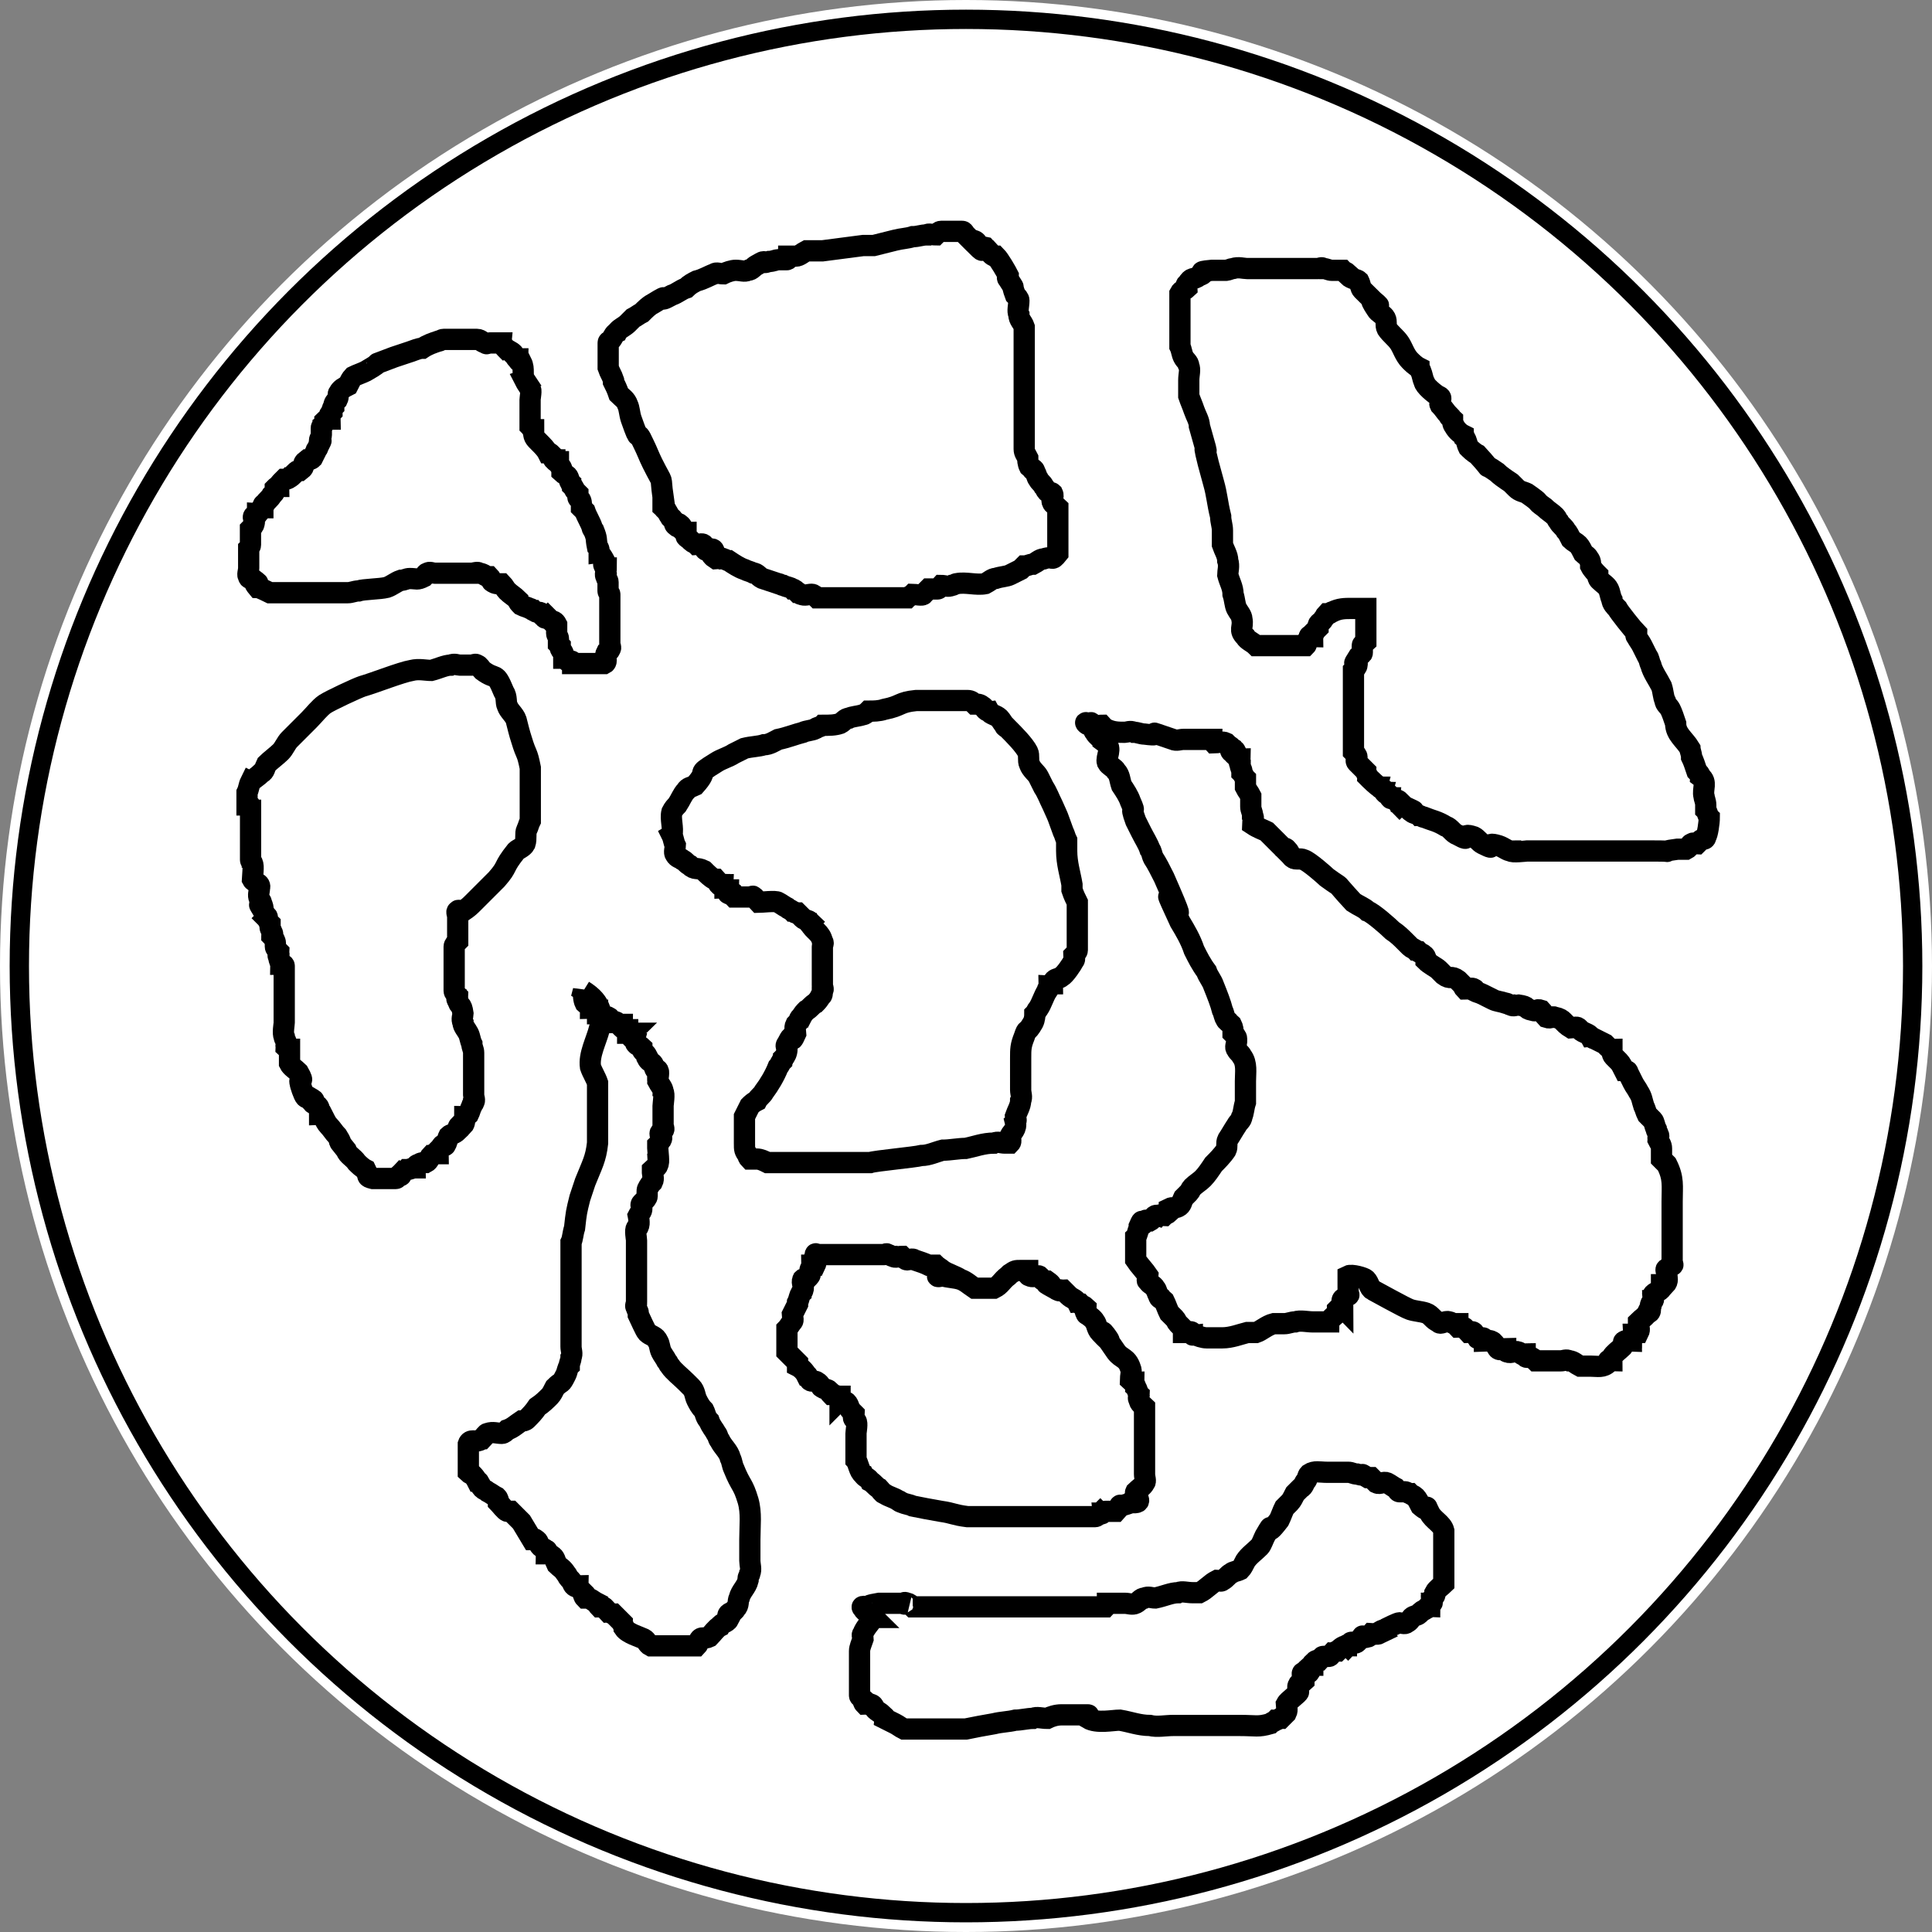
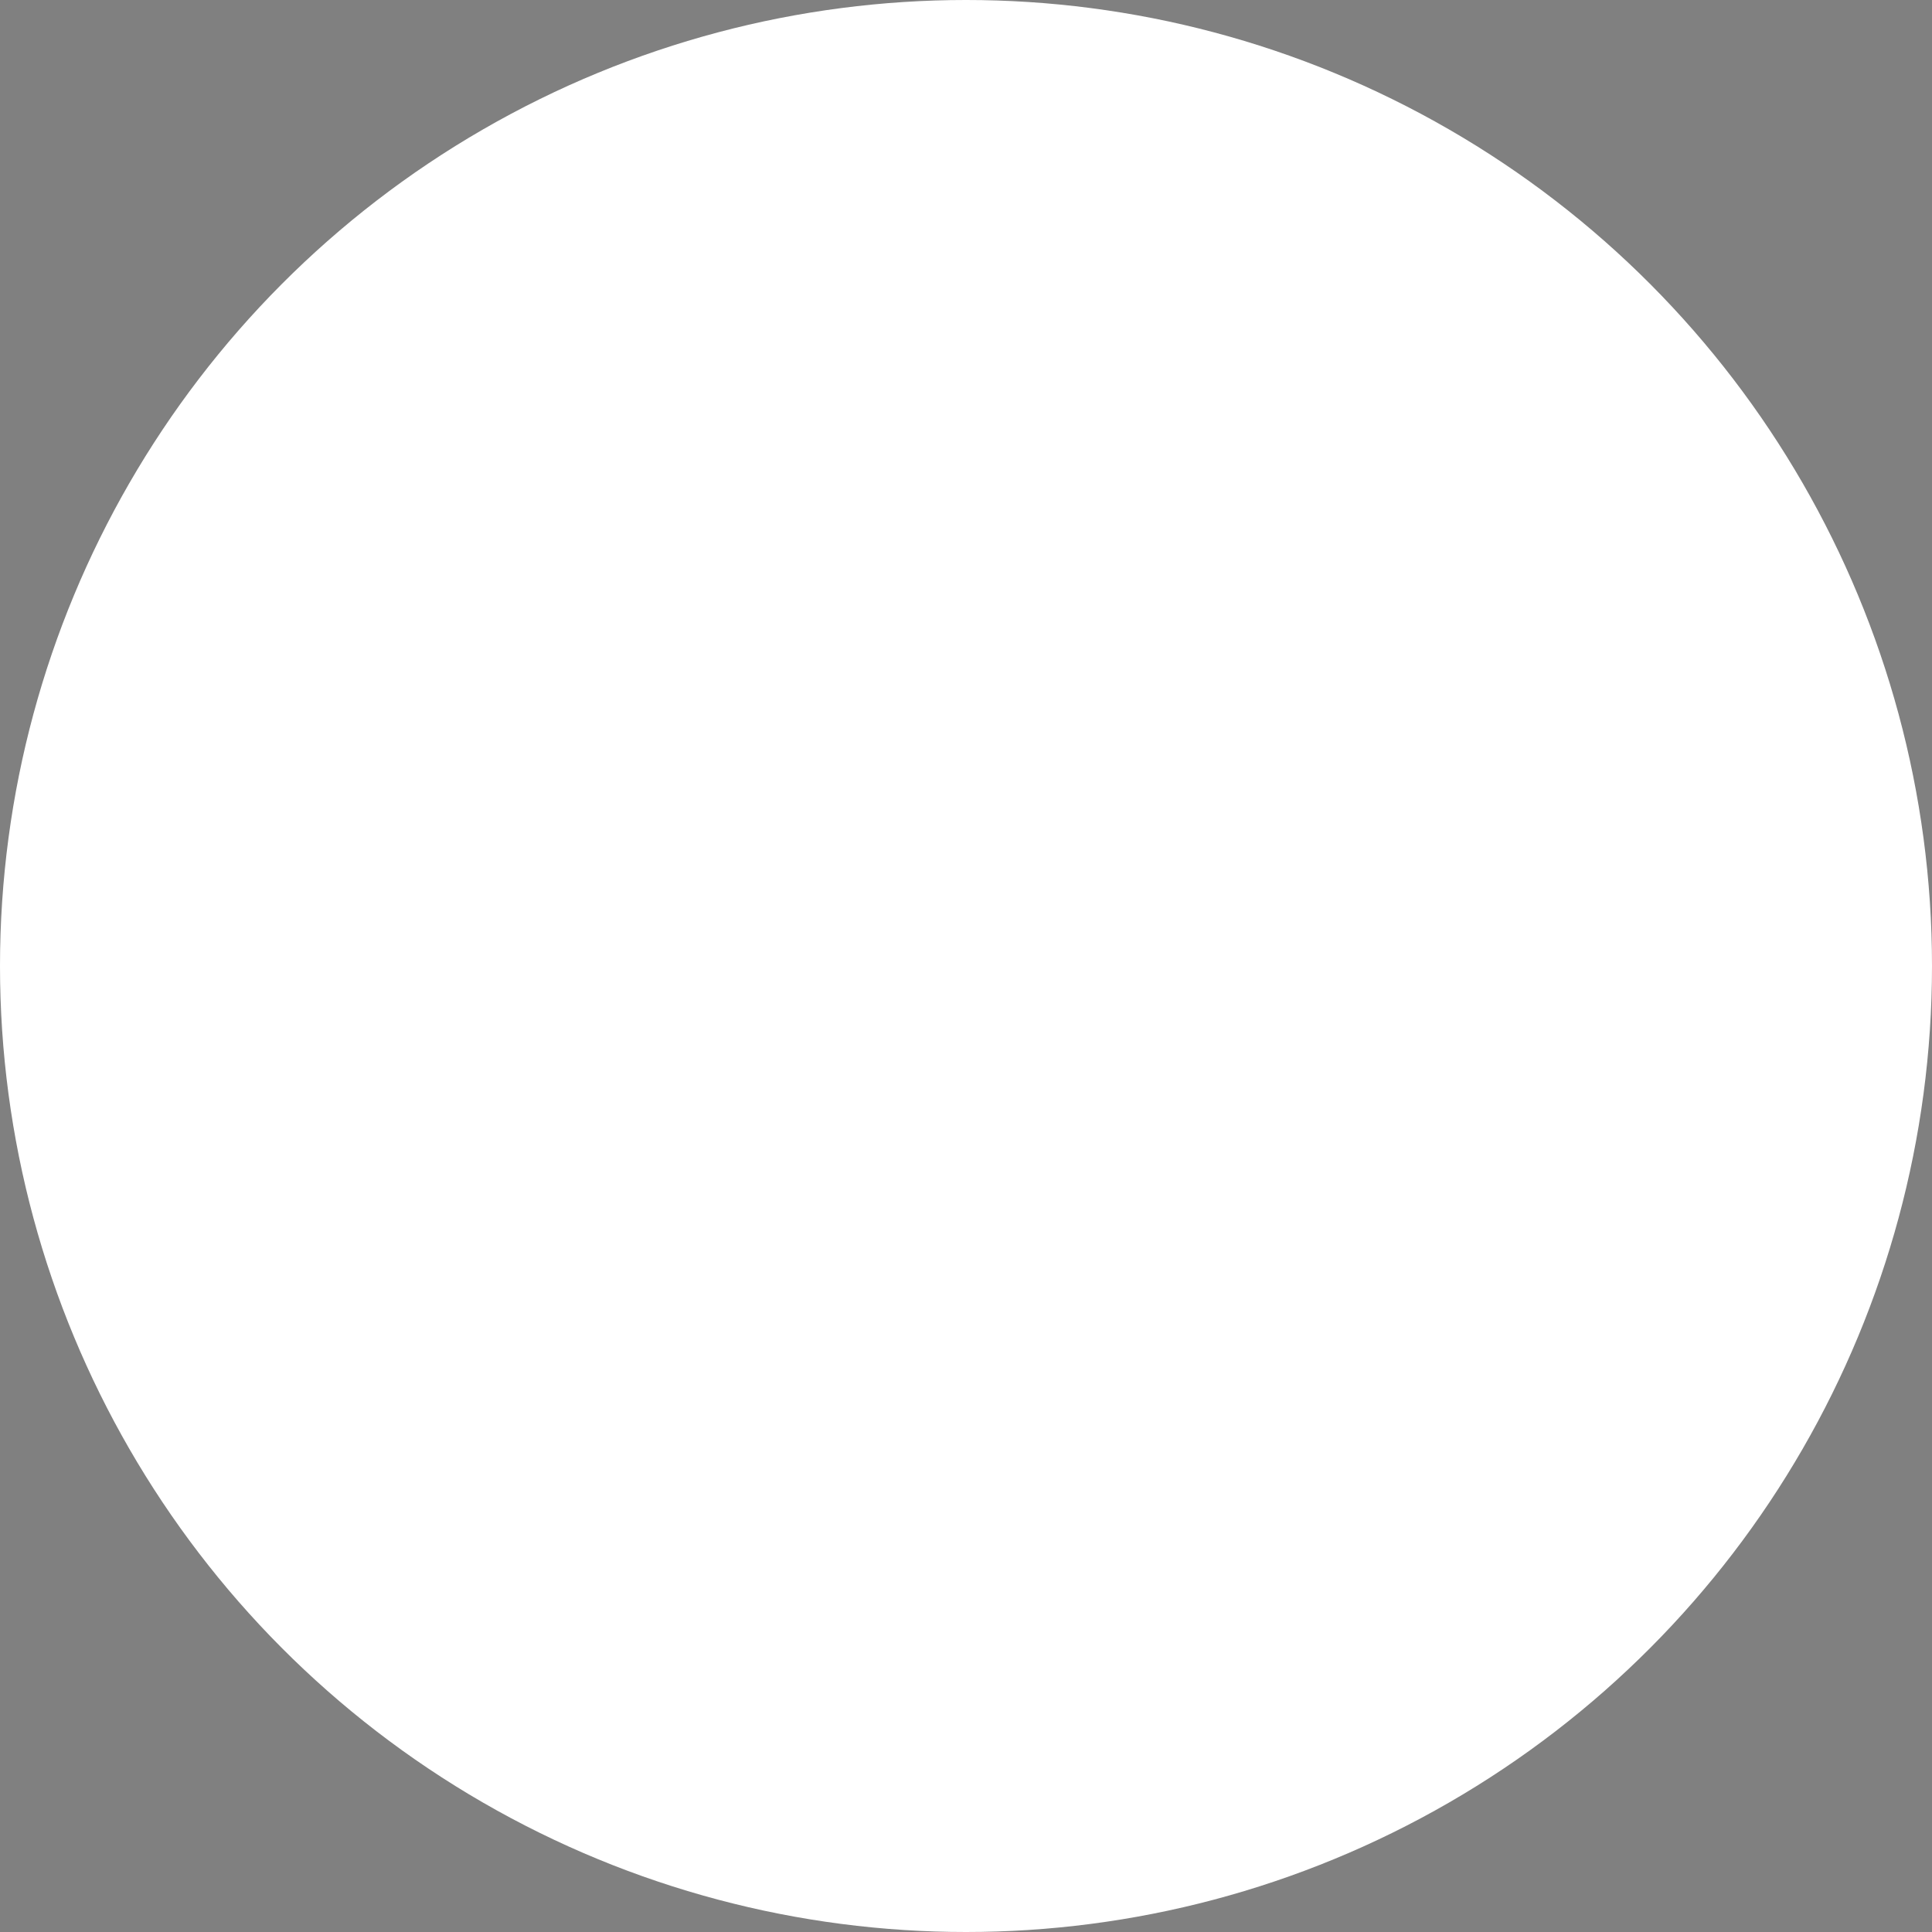
<svg xmlns="http://www.w3.org/2000/svg" xmlns:ns1="http://www.inkscape.org/namespaces/inkscape" xmlns:ns2="http://sodipodi.sourceforge.net/DTD/sodipodi-0.dtd" width="100mm" height="100mm" viewBox="0 0 100 100" version="1.1" id="svg8" ns1:version="0.92.4 (5da689c313, 2019-01-14)" ns2:docname="kanalizacija_ponikovalnica.svg">
  <rect x="0" y="0" width="100" height="100" fill="#808080" stroke="none" />
  <circle style="display:inline;fill:#ffffff;fill-rule:evenodd;stroke:none;" cx="50" cy="50" r="50" />
  <clipPath id="idClipPath">
-     <circle cx="50" cy="50" r="50" />
-   </clipPath>
+     </clipPath>
  <g clip-path="url(#idClipPath)">
    <defs id="defs2">
      <pattern y="0" x="0" height="6" width="6" patternUnits="userSpaceOnUse" id="EMFhbasepattern" />
      <pattern y="0" x="0" height="6" width="6" patternUnits="userSpaceOnUse" id="EMFhbasepattern-0" />
    </defs>
    <ns2:namedview id="base" pagecolor="#ffffff" bordercolor="#666666" borderopacity="1.0" ns1:pageopacity="0.0" ns1:pageshadow="2" ns1:zoom="0.9899495" ns1:cx="152.85315" ns1:cy="225.99099" ns1:document-units="mm" ns1:current-layer="layer1" ns1:document-rotation="0" showgrid="false" ns1:window-width="2560" ns1:window-height="1369" ns1:window-x="2552" ns1:window-y="-8" ns1:window-maximized="1" width="100mm" units="mm" ns1:pagecheckerboard="0" showguides="true" ns1:guide-bbox="true">
      <ns2:guide position="49.712,21.114" orientation="1,0" id="guide841" ns1:locked="false" />
      <ns2:guide position="38.22,49.979" orientation="0,1" id="guide843" ns1:locked="false" />
    </ns2:namedview>
    <g ns1:label="Plast 1" ns1:groupmode="layer" id="layer1">
      <path id="path825" d="m 34.319,25.721 c -0.183,-1.283 0.092,-0.458 -0.55,-1.741 -0.183,-0.367 -0.275,-0.641 -0.458,-1.008 -0.458,-1.008 -0.092,0.275 -0.641,-1.283 -0.092,-0.275 -0.092,-0.55 -0.183,-0.733 -0.092,-0.275 -0.275,-0.367 -0.458,-0.55 -0.092,-0.275 -0.183,-0.458 -0.275,-0.641 0,0 0,-0.092 0,-0.092 -0.092,-0.275 -0.183,-0.367 -0.275,-0.641 0,0 0,-0.641 0,-0.733 0,-0.092 0,-0.458 0,-0.55 0,-0.092 0.092,-0.092 0.092,-0.092 0.183,-0.183 0.183,-0.367 0.367,-0.458 0.092,-0.183 0.367,-0.275 0.55,-0.458 0.092,-0.092 0.183,-0.183 0.275,-0.275 0.183,-0.092 0.275,-0.183 0.458,-0.275 0.183,-0.183 0.367,-0.367 0.55,-0.458 1.191,-0.733 0,0.092 1.008,-0.458 0.275,-0.092 0.458,-0.275 0.733,-0.367 0.183,-0.183 0.367,-0.275 0.55,-0.367 0.367,-0.092 0.641,-0.275 0.916,-0.367 0.092,-0.092 0.275,0 0.458,0 0.183,-0.092 0.458,-0.183 0.641,-0.183 0.275,0 0.458,0.092 0.641,0 0.183,0 0.275,-0.183 0.458,-0.275 0.641,-0.367 0.092,0 0.641,-0.183 0.183,0 0.367,-0.092 0.458,-0.092 0.183,0 0.275,0 0.458,0 0.092,0 0.092,-0.183 0.092,-0.183 0.092,0 0.275,0 0.367,0 0.183,0 0.367,-0.183 0.55,-0.275 0.092,0 0.183,0 0.275,0 0.183,0 0.367,0 0.55,0 0.733,-0.092 1.374,-0.183 2.107,-0.275 0.183,0 0.367,0 0.55,0 0.367,-0.092 0.733,-0.183 1.1,-0.275 0.367,-0.092 0.641,-0.092 0.916,-0.183 0.275,0 0.458,-0.092 0.733,-0.092 0.092,-0.092 0.275,0 0.458,0 0.092,-0.092 0.183,-0.183 0.275,-0.183 0.092,0 0.55,0 0.733,0 0.092,0 0.275,0 0.367,0 0.092,0 0.092,0.092 0.183,0.183 0.092,0.092 0.183,0.183 0.275,0.275 0.092,0 0.183,0 0.275,0.092 0.092,0.092 0,0.183 0,0.183 0.55,0.55 0.092,0 0.458,0.092 0.092,0.092 0.092,0.183 0.183,0.183 0.092,0.092 0.092,0.183 0.275,0.275 0,0 0.092,0 0.092,0 0.183,0.183 0.55,0.825 0.641,1.008 0,0.092 -0.092,0.092 0,0.183 0.458,0.733 0.092,0.092 0.367,0.825 0.092,0.092 0.183,0.183 0.183,0.275 0,0.275 -0.092,0.55 0,0.733 0,0.275 0.183,0.367 0.275,0.641 0,0 0,0.092 0,0.092 v 0.275 1.191 3.207 1.099 c 0,0.183 0,0.367 0,0.458 0,0.183 0.092,0.275 0.183,0.458 0,0.092 0,0.275 0.092,0.458 0.092,0.092 0.275,0.092 0.275,0.275 0.092,0.092 0.092,0.275 0.183,0.367 0.092,0.183 0.183,0.183 0.275,0.367 0.092,0.092 0.092,0.183 0.183,0.275 0.092,0.092 0.183,0 0.275,0.092 0.092,0.183 -0.092,0.367 0,0.458 0,0.092 0.183,0.183 0.275,0.275 0,0.092 0,0.092 0,0.183 v 0.458 0.641 c 0,0.092 0,1.008 0,1.1 -0.367,0.458 -0.183,0.092 -0.733,0.275 -0.183,0 -0.367,0.183 -0.55,0.275 -0.183,0 -0.275,0.092 -0.458,0.092 -0.092,0.092 -0.092,0.092 -0.183,0.183 -0.183,0.092 -0.367,0.183 -0.55,0.275 -0.183,0.092 -0.458,0.092 -0.733,0.183 -0.183,0 -0.367,0.183 -0.55,0.275 -0.458,0.092 -1.008,-0.092 -1.466,0 -0.092,0 -0.183,0.092 -0.275,0.092 -0.183,0.092 -0.367,0 -0.55,0 -0.092,0.092 -0.092,0.183 -0.183,0.183 -0.092,0 -0.183,0 -0.275,0 -0.092,0 -0.092,0 -0.183,0 -0.092,0.092 -0.183,0.183 -0.275,0.275 0,0.092 -0.458,0 -0.55,0 -0.092,0.092 -0.183,0.092 -0.275,0.183 -0.092,0 -0.458,0 -0.641,0 H 44.674 43.208 c -0.183,0 -0.825,0 -0.916,0 -0.092,-0.092 -0.183,-0.183 -0.275,-0.183 -0.183,0 -0.367,0.092 -0.55,0 -0.092,0 -0.092,-0.092 -0.183,-0.092 -0.092,-0.092 -0.183,-0.183 -0.275,-0.183 -0.092,-0.092 -0.275,-0.092 -0.458,-0.183 -0.092,0 -0.183,-0.092 -0.275,-0.092 -0.275,-0.092 -0.55,-0.183 -0.825,-0.275 -0.183,-0.092 -0.275,-0.275 -0.458,-0.275 -0.183,-0.092 -0.275,-0.092 -0.458,-0.183 -0.275,-0.092 -0.55,-0.275 -0.825,-0.458 -0.092,0 -0.183,-0.092 -0.275,-0.092 -0.092,-0.092 -0.275,0 -0.367,0 -0.55,-0.367 0.183,0 -0.092,-0.275 0,-0.458 -0.367,-0.092 -0.458,-0.183 -0.092,-0.092 -0.092,-0.183 -0.092,-0.275 -0.092,-0.092 -0.275,0 -0.367,0 -0.092,-0.092 -0.183,-0.092 -0.275,-0.183 0,0 -0.092,-0.092 -0.092,-0.092 -0.092,-0.092 -0.183,-0.092 -0.183,-0.183 0,0 0,-0.092 0,-0.183 0,0 -0.092,0 -0.183,-0.092 0,-0.092 0,-0.183 -0.092,-0.275 -0.275,-0.275 0,0.275 -0.275,0 -0.092,-0.092 0,-0.092 0,-0.183 -0.092,-0.092 -0.275,-0.183 -0.275,-0.275 -0.092,-0.092 -0.092,-0.183 -0.183,-0.275 0,-0.092 -0.092,-0.092 -0.183,-0.183 0,-0.183 0,-0.367 0,-0.55 z" style="fill:none;stroke:#000000;stroke-width:1.1px;stroke-linecap:butt;stroke-linejoin:miter;stroke-miterlimit:4;stroke-dasharray:none;stroke-opacity:1" ns1:connector-curvature="0" />
      <path id="path827" d="m 12.971,40.473 c 0.183,-0.183 0.367,-0.275 0.55,-0.458 0.183,-0.092 0.183,-0.275 0.275,-0.458 0.183,-0.183 0.55,-0.458 0.733,-0.641 0.183,-0.183 0.275,-0.458 0.458,-0.641 0.092,-0.092 0.183,-0.183 0.275,-0.275 0.275,-0.275 0.458,-0.458 0.733,-0.733 0.275,-0.275 0.55,-0.641 0.825,-0.825 0.275,-0.183 1.649,-0.825 1.924,-0.916 0.641,-0.183 2.016,-0.733 2.566,-0.825 0.367,-0.092 0.733,0 1.008,0 0.367,-0.092 0.733,-0.275 1.008,-0.275 0.183,-0.092 0.367,0 0.458,0 h 0.641 c 0.092,0 0.183,-0.092 0.275,0 0.092,0 0.183,0.183 0.275,0.275 0.733,0.55 0.641,0 1.099,1.099 0.183,0.275 0.092,0.55 0.183,0.733 0.092,0.275 0.367,0.458 0.458,0.733 0.092,0.367 0.183,0.733 0.275,1.008 0.275,0.916 0.275,0.55 0.458,1.466 0,0.183 0,0.275 0,0.458 v 1.008 c 0,0.183 0,1.099 0,1.283 -0.092,0.183 -0.092,0.275 -0.183,0.458 -0.092,0.183 0,0.458 -0.092,0.733 -0.092,0.183 -0.367,0.275 -0.458,0.367 -0.733,0.916 -0.367,0.733 -1.008,1.466 -0.183,0.183 -0.275,0.275 -0.458,0.458 -0.275,0.275 -0.458,0.458 -0.733,0.733 -0.183,0.183 -0.275,0.275 -0.55,0.458 -0.092,0 -0.275,-0.092 -0.275,0 -0.092,0 0,0.183 0,0.275 v 0.825 c 0,0.183 0,0.275 0,0.458 -0.092,0.092 -0.183,0.183 -0.183,0.275 0,0.092 0,0.183 0,0.275 v 0.733 0.916 c 0,0.092 0,0.275 0,0.366 0,0.092 0.092,0.183 0.183,0.275 0,0.092 -0.092,0.183 0,0.183 0.092,0.458 0.183,0.092 0.275,0.733 0,0.092 -0.092,0.275 0,0.458 0,0.183 0.183,0.367 0.275,0.55 0.092,0.183 0.092,0.367 0.183,0.55 0,0.183 0.092,0.275 0.092,0.458 0,0.092 0,0.183 0,0.275 v 0.916 1.008 c 0,0.092 0.092,0.275 0,0.367 0,0.092 -0.092,0.092 -0.092,0.183 -0.092,0.183 -0.092,0.275 -0.183,0.458 0,0 -0.092,0.092 -0.183,0.092 0,0.183 0,0.367 -0.092,0.458 0,0 -0.092,0 -0.183,0 -0.092,0.092 -0.092,0.183 -0.092,0.275 -0.183,0.183 -0.367,0.183 -0.458,0.275 -0.092,0.183 -0.092,0.367 -0.183,0.458 0,0.092 -0.092,0 -0.092,0 -0.092,0 -0.092,0.092 -0.183,0.183 0,0.092 -0.092,0.183 -0.092,0.275 -0.092,0 -0.183,0 -0.183,0 -0.092,0 -0.092,0.092 -0.183,0.092 -0.092,0.092 -0.092,0.275 -0.275,0.367 -0.092,0 -0.275,0 -0.367,0.092 -0.092,0 -0.183,0.092 -0.183,0.183 -0.183,0 -0.275,0.092 -0.458,0.092 -0.092,0.092 -0.183,0.092 -0.275,0.183 0,0 0,0.092 0,0.092 0,0.092 -0.092,0 -0.092,0 -0.092,0.092 -0.092,0.183 -0.183,0.183 -0.092,0 -0.367,0 -0.458,0 -0.183,0 -0.55,0 -0.733,0 -0.367,-0.092 -0.183,-0.092 -0.367,-0.458 -0.183,-0.092 -0.367,-0.275 -0.458,-0.367 -0.183,-0.275 -0.458,-0.367 -0.55,-0.641 -0.733,-0.916 0,0 -0.458,-0.733 -0.183,-0.183 -0.275,-0.367 -0.458,-0.55 -0.092,-0.092 -0.183,-0.275 -0.275,-0.458 -0.092,0 -0.092,-0.092 -0.183,-0.092 0,-0.183 0,-0.367 -0.092,-0.458 -0.092,-0.092 -0.275,-0.092 -0.275,-0.183 -0.367,-0.275 0.458,0.092 -0.183,-0.275 0,0 -0.092,0.092 -0.183,0 -0.092,-0.092 -0.275,-0.641 -0.275,-0.733 -0.092,-0.275 0.275,0.092 -0.092,-0.55 -0.183,-0.183 -0.367,-0.275 -0.458,-0.458 0,0 0,-0.092 0,-0.092 0,-0.183 0,-0.367 0,-0.641 0,0 -0.092,0 -0.183,-0.092 0,-0.092 0.092,-0.183 0,-0.275 0,-0.092 -0.092,-0.183 -0.092,-0.275 -0.092,-0.183 0,-0.641 0,-0.733 v -2.016 -0.458 c 0,-0.183 0,-0.275 0,-0.458 0,-0.092 -0.092,-0.092 -0.183,-0.092 0,-0.092 -0.092,-0.183 -0.092,-0.367 -0.092,-0.092 0,-0.183 0,-0.275 -0.092,-0.092 -0.183,-0.183 -0.183,-0.275 0,0 0,-0.092 0,-0.183 0,-0.092 -0.092,-0.275 -0.183,-0.367 0,-0.092 0.092,-0.092 0,-0.183 0,-0.092 -0.092,-0.183 -0.092,-0.275 0,0 0,-0.092 0,-0.183 -0.092,-0.092 -0.092,-0.183 -0.183,-0.275 0,0 0.092,-0.092 0,-0.092 -0.825,-1.374 0.092,0.183 -0.275,-0.733 0,-0.092 -0.092,-0.092 -0.092,-0.183 -0.092,-0.183 0,-0.367 0,-0.55 0.092,-0.275 -0.275,-0.275 -0.367,-0.458 0,-0.092 0.092,-0.733 0,-0.825 0,-0.092 -0.092,-0.092 -0.092,-0.183 0,0 0,-0.641 0,-0.733 v -1.466 -0.275 c 0,0 -0.092,-0.092 0,-0.092 0,0 0,0.183 0,0.092 0,-0.092 0,-0.183 0,-0.275 0,-0.092 -0.092,-0.092 -0.183,-0.092 0,0 0,-0.55 0,-0.641 0.092,-0.183 0.092,-0.367 0.183,-0.55 z" style="fill:none;stroke:#000000;stroke-width:1.1px;stroke-linecap:butt;stroke-linejoin:miter;stroke-miterlimit:4;stroke-dasharray:none;stroke-opacity:1" ns1:connector-curvature="0" />
      <path id="path829" d="m 34.777,43.222 c 0.092,-0.367 -0.092,-0.825 0,-1.191 0.092,-0.183 0.183,-0.275 0.275,-0.367 0.183,-0.275 0.275,-0.55 0.458,-0.733 0.092,-0.183 0.275,-0.183 0.458,-0.275 0.825,-0.916 -0.092,-0.458 1.099,-1.191 0.275,-0.183 0.641,-0.275 0.916,-0.458 0.183,-0.092 0.367,-0.183 0.55,-0.275 0.367,-0.092 0.733,-0.092 1.008,-0.183 0.275,0 0.55,-0.183 0.733,-0.275 0.458,-0.092 0.916,-0.275 1.283,-0.367 0.183,-0.092 0.458,-0.092 0.641,-0.183 0.092,-0.092 0.275,-0.092 0.367,-0.183 0.367,0 0.641,0 0.916,-0.092 0.183,-0.092 0.275,-0.275 0.458,-0.275 0.183,-0.092 0.458,-0.092 0.733,-0.183 0.092,0 0.183,-0.092 0.275,-0.183 0.275,0 0.55,0 0.825,-0.092 0.916,-0.183 0.733,-0.367 1.649,-0.458 0.367,0 0.733,0 1.099,0 h 1.191 c 0.092,0 0.275,0 0.367,0 0.183,0 0.275,0.092 0.367,0.183 0.092,0 0.275,0 0.367,0.092 0.183,0.092 0.183,0.275 0.367,0.275 0.092,0.183 0.367,0.183 0.55,0.367 0.092,0.092 0.183,0.275 0.275,0.367 0,0.092 0.092,0.092 0.183,0.183 0.275,0.275 0.825,0.825 1.008,1.191 0.092,0.183 0,0.458 0.092,0.641 0.092,0.275 0.367,0.458 0.458,0.641 0.092,0.183 0.183,0.367 0.275,0.55 0.183,0.275 0.275,0.55 0.458,0.916 0.367,0.825 0.183,0.367 0.55,1.374 0.092,0.183 0.092,0.275 0.183,0.458 0,0.183 0,0.367 0,0.55 0,0.641 0.183,1.191 0.275,1.741 0,0.092 0,0.183 0,0.275 0.092,0.275 0.183,0.458 0.275,0.641 0,0.092 0,0.825 0,1.008 v 1.008 0.275 c 0,0.092 0,0.092 0,0.183 0,0.092 -0.092,0.183 -0.183,0.275 0,0.092 0.092,0.183 0,0.275 -0.092,0.183 -0.458,0.733 -0.641,0.825 -0.092,0.092 -0.275,0.092 -0.367,0.183 0,0 -0.092,0.092 -0.092,0.183 -0.092,0 -0.092,0.092 -0.183,0.092 0,0.092 -0.092,0.183 -0.092,0.275 -0.183,0.275 -0.275,0.641 -0.458,0.916 -0.092,0.092 -0.092,0.183 -0.183,0.275 0,0.092 0,0.275 -0.092,0.458 -0.367,0.641 -0.275,0.183 -0.458,0.733 -0.183,0.458 -0.183,0.641 -0.183,1.099 V 56.416 c 0,0.183 0.092,0.367 0,0.55 0,0.275 -0.183,0.55 -0.275,0.825 0,0.092 0.092,0.183 0,0.275 0.092,0.367 -0.183,0.55 -0.275,0.733 0,0.092 0.092,0.275 0,0.367 -0.092,0 -0.183,0 -0.275,0 -0.183,0 -0.367,-0.092 -0.55,0 -0.55,0 -1.008,0.183 -1.466,0.275 -0.367,0 -0.825,0.092 -1.191,0.092 -0.367,0.092 -0.733,0.275 -1.1,0.275 -0.367,0.092 -2.382,0.275 -2.657,0.367 -0.733,0 -1.558,0 -2.291,0 h -2.199 c -0.275,0 -0.55,0 -0.825,0 -0.183,-0.092 -0.367,-0.183 -0.55,-0.183 -0.183,0 -0.275,0 -0.367,0 0,0 -0.092,-0.092 -0.092,-0.183 -0.183,-0.275 -0.183,-0.275 -0.183,-0.641 v -0.916 c 0,-0.183 0,-0.275 0,-0.458 0.092,-0.183 0.183,-0.367 0.275,-0.55 0.092,-0.092 0.183,-0.183 0.367,-0.275 0.092,-0.183 0.275,-0.275 0.367,-0.458 0.275,-0.367 0.55,-0.825 0.733,-1.283 0.092,-0.092 0.092,-0.183 0.183,-0.275 0,-0.092 0.092,-0.092 0.092,-0.183 0.092,-0.092 0.183,-0.275 0.183,-0.458 0,-0.092 -0.092,-0.183 0,-0.275 0.458,-0.916 0.092,0.275 0.458,-0.55 0,-0.092 -0.092,-0.275 0,-0.458 0,0 0.092,-0.092 0.092,-0.092 0.092,-0.092 0.092,-0.275 0.183,-0.275 0.092,-0.183 0.183,-0.275 0.275,-0.367 0.183,-0.092 0.275,-0.275 0.458,-0.367 0.092,-0.092 0.183,-0.183 0.275,-0.367 0.092,0 0.092,-0.183 0.092,-0.275 0.092,-0.092 0,-0.183 0,-0.275 v -0.55 -1.191 -0.275 c 0,-0.092 0.092,-0.183 0,-0.275 -0.092,-0.458 -0.458,-0.55 -0.641,-0.916 -0.092,0 0,-0.092 0,-0.092 -0.092,-0.092 -0.275,-0.092 -0.367,-0.183 -0.092,-0.092 -0.183,-0.183 -0.275,-0.275 0,0 -0.092,0 -0.092,0 -0.092,0 -0.092,-0.092 -0.183,-0.092 -0.092,-0.092 -0.183,-0.092 -0.275,-0.183 -0.183,-0.092 -0.275,-0.183 -0.458,-0.275 -0.092,-0.092 -0.916,0 -1.008,0 -0.092,-0.092 -0.183,-0.275 -0.275,-0.275 0,-0.092 -0.092,0 -0.183,0 -0.092,0 -0.825,0 -0.825,0 -0.092,-0.092 0,-0.183 0,-0.183 -0.092,-0.092 -0.275,0.092 -0.275,0 -0.092,0 0,-0.092 0,-0.183 -0.092,0 -0.092,-0.092 -0.183,-0.092 0,-0.092 -0.092,-0.092 -0.092,-0.183 -0.092,0 -0.183,0.092 -0.183,0 -0.092,0 -0.092,-0.183 -0.183,-0.275 0,0 -0.092,0 -0.092,0 -0.183,-0.092 -0.367,-0.275 -0.55,-0.458 -0.367,-0.183 -0.458,0 -0.733,-0.275 -0.183,-0.092 -0.183,-0.183 -0.367,-0.275 -0.092,-0.092 -0.275,-0.092 -0.367,-0.275 -0.092,-0.092 0,-0.367 0,-0.458 -0.092,-0.183 -0.092,-0.367 -0.183,-0.55 z" style="fill:none;stroke:#000000;stroke-width:1.1px;stroke-linecap:butt;stroke-linejoin:miter;stroke-miterlimit:4;stroke-dasharray:none;stroke-opacity:1" ns1:connector-curvature="0" />
      <path id="path831" d="m 30.196,51.285 c 1.924,1.191 0.183,2.657 0.367,3.94 0.092,0.275 0.275,0.55 0.367,0.825 0,0.275 0,0.55 0,0.733 v 1.008 c 0,0.458 0,0.916 0,1.374 -0.092,0.825 -0.275,1.099 -0.641,2.016 -0.092,0.275 -0.183,0.55 -0.275,0.825 -0.183,0.733 -0.183,0.733 -0.275,1.558 -0.092,0.275 -0.092,0.55 -0.183,0.733 0,0.183 0,0.458 0,0.641 v 0.55 3.207 1.008 c 0,0.183 0.092,0.367 0,0.55 0,0.183 -0.092,0.275 -0.092,0.458 -0.092,0.092 -0.092,0.275 -0.183,0.458 -0.275,0.55 -0.183,0.275 -0.55,0.641 -0.092,0.183 -0.183,0.367 -0.275,0.458 -0.183,0.183 -0.367,0.367 -0.641,0.55 -0.183,0.275 -0.367,0.458 -0.55,0.641 -0.092,0.092 -0.183,0.092 -0.275,0.092 -0.275,0.183 -0.458,0.367 -0.733,0.458 -0.092,0.092 -0.183,0.183 -0.275,0.183 -0.275,0 -0.458,-0.092 -0.733,0 -0.092,0 -0.183,0.183 -0.275,0.275 -0.092,0 -0.092,0.092 -0.183,0.092 -0.183,0.092 -0.458,-0.092 -0.55,0.183 0,0.092 0,0.183 0,0.275 v 0.458 c 0,0.092 0,0.641 0,0.733 0,0 0.092,0.092 0.183,0.092 0.092,0.092 0.183,0.183 0.275,0.367 0,0 0.092,0 0.092,0.092 0.092,0.092 0.092,0.183 0.183,0.275 0.092,0.092 0.183,0.092 0.275,0.183 0.183,0.092 0.275,0.183 0.458,0.275 0.092,0.092 0.092,0.183 0.092,0.275 0.092,0.092 0.367,0.458 0.458,0.458 0.092,0 0.092,0 0.183,0 0,0 0.458,0.458 0.55,0.55 0,0 0.55,0.916 0.55,0.916 0.092,0 0.092,-0.092 0.183,0 0.183,0.092 0.092,0.183 0.275,0.367 0.092,0.092 0.183,0.092 0.275,0.183 0.092,0 0,0.092 0,0.183 0.092,0 0.183,0 0.275,0.092 0.183,0.092 0.183,0.275 0.275,0.458 0.183,0.183 0.275,0.183 0.458,0.458 0.092,0.092 0.092,0.183 0.183,0.275 0,0 0.092,0.092 0.092,0.092 0.092,0.092 0.092,0.275 0.183,0.275 0,0.092 0.092,0 0.183,0 0,0.092 0.092,0.183 0.092,0.183 0.092,0.092 0.092,0.092 0.183,0.183 0,0.092 0,0.183 0.092,0.275 0.092,0 0.092,0 0.183,0 0.183,0.092 0.275,0.183 0.458,0.275 0,0 0,0.092 0.092,0.183 0.092,0 0.092,-0.092 0.183,0 0.092,0 0.183,0.183 0.275,0.275 0.092,0 0.183,0.092 0.275,0.092 0.092,0.092 0.092,0.092 0.183,0.183 0.092,0.092 0.183,0.183 0.275,0.275 0,0.092 0.092,0.183 0.092,0.275 0.183,0.275 0.825,0.458 1.008,0.55 0.183,0.092 0.183,0.275 0.367,0.367 0,0 0.183,0 0.275,0 h 0.825 c 0.183,0 1.283,0 1.283,0 0.092,-0.092 0.092,-0.275 0.183,-0.367 0.092,-0.092 0.275,0 0.458,-0.092 0.183,-0.183 0.367,-0.458 0.55,-0.55 0.092,-0.183 0.367,-0.183 0.458,-0.367 0,0 -0.092,-0.183 0,-0.275 0.092,-0.092 0.275,-0.092 0.367,-0.275 0.183,-0.183 0.092,-0.367 0.183,-0.55 0.092,-0.367 0.367,-0.55 0.458,-0.916 0,0 0,-0.092 0,-0.092 0,-0.092 0.092,-0.183 0.092,-0.275 0.092,-0.183 0,-0.458 0,-0.641 v -1.1 c 0,-0.733 0.092,-1.374 -0.092,-2.016 -0.275,-0.916 -0.367,-0.733 -0.733,-1.649 -0.092,-0.183 -0.092,-0.367 -0.183,-0.55 -0.092,-0.367 -0.367,-0.55 -0.55,-0.916 -0.092,-0.092 -0.092,-0.275 -0.183,-0.367 -0.092,-0.183 -0.275,-0.367 -0.367,-0.641 -0.183,-0.183 -0.183,-0.367 -0.275,-0.55 -0.183,-0.183 -0.275,-0.367 -0.367,-0.55 -0.092,-0.183 -0.092,-0.458 -0.275,-0.641 -0.092,-0.092 -0.183,-0.183 -0.275,-0.275 -0.275,-0.275 -0.641,-0.55 -0.825,-0.825 -0.092,-0.092 -0.092,-0.183 -0.183,-0.275 -0.092,-0.183 -0.183,-0.275 -0.275,-0.458 -0.092,-0.183 -0.092,-0.458 -0.183,-0.55 -0.092,-0.275 -0.367,-0.275 -0.55,-0.458 -0.092,-0.092 -0.367,-0.733 -0.458,-0.916 0,0 0,-0.092 0,-0.092 0,-0.092 -0.092,-0.183 -0.092,-0.275 -0.092,-0.092 0,-0.183 0,-0.275 v -0.367 -1.099 -1.741 c 0,-0.092 -0.092,-0.55 0,-0.641 0,0 0.092,0 0.092,-0.092 0.092,-0.092 0,-0.55 0,-0.55 0.092,-0.183 0.183,-0.183 0.183,-0.367 0,-0.092 -0.092,-0.183 0,-0.275 0,0 0.092,-0.092 0.092,-0.092 0.092,-0.092 0.183,-0.183 0.183,-0.275 0,-0.092 0,-0.183 0,-0.183 0,-0.183 0,-0.183 0.183,-0.458 0,0 0.092,-0.092 0.092,-0.092 0.092,-0.183 0,-0.367 0,-0.458 0,-0.092 0,-0.092 0,-0.183 0.092,-0.092 0.275,-0.092 0.275,-0.275 0.092,0 0,-0.733 0,-0.825 0,-0.092 0,-0.092 0,-0.183 0.092,-0.092 0.092,-0.183 0.183,-0.275 0.092,-0.183 -0.183,-0.183 0,-0.458 0,0 0.092,0.092 0.092,0 0.092,-0.092 0,-0.183 0,-0.275 v -1.008 c 0,-0.092 0.092,-0.641 0,-0.733 0,-0.183 -0.183,-0.367 -0.275,-0.55 0,-0.092 0.092,-0.55 0,-0.55 0,-0.092 -0.092,0 -0.092,0 -0.092,-0.092 -0.092,-0.275 -0.183,-0.367 -0.092,-0.092 -0.183,-0.092 -0.275,-0.275 0,0 0,-0.092 0,-0.092 -0.092,-0.183 -0.183,-0.183 -0.275,-0.367 0,0 0,-0.092 0,-0.092 -0.092,-0.092 -0.275,-0.092 -0.275,-0.183 -0.092,0 0,-0.092 0,-0.092 -0.092,-0.183 -0.275,-0.183 -0.275,-0.275 -0.092,-0.092 0,-0.183 0,-0.183 -0.092,0 -0.183,0 -0.183,0 0,0 0,-0.092 0,-0.183 -0.092,0 -0.183,0 -0.275,-0.092 -0.092,-0.092 0,-0.092 0,-0.183 -0.092,0 -0.092,0 -0.183,0 0,0 -0.092,-0.092 -0.092,-0.092 -0.092,-0.092 -0.092,0 -0.183,0 -0.092,-0.092 -0.183,-0.275 -0.275,-0.275 -0.092,-0.092 -0.183,0 -0.275,0 -0.092,-0.092 -0.183,-0.183 -0.275,-0.183 0,-0.092 0,-0.092 0,-0.183 -0.092,0 -0.183,0.092 -0.183,0 0,0 0,-0.092 0,-0.092 0,-0.092 -0.092,0 -0.183,0 0,-0.092 0.092,-0.092 0,-0.183 0.092,-0.275 -0.183,0 -0.275,-0.092 -0.092,-0.183 -0.092,-0.458 -0.092,-0.641 z" style="fill:none;stroke:#000000;stroke-width:1.1px;stroke-linecap:butt;stroke-linejoin:miter;stroke-miterlimit:4;stroke-dasharray:none;stroke-opacity:1" ns1:connector-curvature="0" />
      <path id="path833" d="m 65.014,33.418 c -0.183,-0.183 -0.458,-0.275 -0.55,-0.458 -0.367,-0.367 -0.092,-0.458 -0.183,-0.916 0,-0.183 -0.183,-0.367 -0.275,-0.55 -0.092,-0.183 -0.092,-0.458 -0.183,-0.733 0,-0.367 -0.183,-0.641 -0.275,-1.008 0,-0.183 0.092,-0.458 0,-0.733 0,-0.275 -0.183,-0.55 -0.275,-0.825 0,-0.275 0,-0.458 0,-0.733 0,-0.275 -0.092,-0.458 -0.092,-0.733 -0.183,-0.733 -0.183,-1.099 -0.367,-1.741 -0.092,-0.367 -0.183,-0.641 -0.275,-1.008 -0.458,-1.833 0.275,0.641 -0.458,-1.924 0,-0.275 -0.183,-0.55 -0.275,-0.825 -0.092,-0.275 -0.183,-0.458 -0.275,-0.733 0,-0.275 0,-0.55 0,-0.825 0,-0.275 0.092,-0.55 0,-0.733 0,-0.183 -0.183,-0.275 -0.275,-0.458 -0.092,-0.183 -0.092,-0.367 -0.183,-0.55 0,-0.092 0,-0.183 0,-0.275 v -0.458 -1.191 c 0,-0.092 0,-0.825 0,-0.825 0.092,-0.183 0.275,-0.183 0.367,-0.275 0,-0.092 -0.092,-0.183 0,-0.183 0.275,-0.458 0.275,-0.183 0.641,-0.458 0.55,-0.183 -0.367,-0.183 0.641,-0.275 0.183,0 0.458,0 0.733,0 0.092,0 0.275,-0.092 0.367,-0.092 0.275,-0.092 0.55,0 0.733,0 h 0.733 1.924 1.008 c 0.092,0 0.183,-0.092 0.275,0 0.183,0 0.275,0.092 0.458,0.092 0.092,0 0.275,0 0.367,0 0.092,0 0.092,0 0.183,0 0.092,0.092 0.183,0.092 0.275,0.183 0,0 0,0.092 0,0.092 0.183,0.183 0.458,0.183 0.55,0.275 0.092,0.183 0.092,0.367 0.183,0.458 1.924,1.924 -0.183,-0.367 0.733,1.008 0.092,0.183 0.367,0.275 0.458,0.458 0.092,0.183 0,0.367 0.092,0.55 0.183,0.275 0.458,0.458 0.641,0.733 0.183,0.275 0.275,0.641 0.55,0.916 0.092,0.092 0.275,0.275 0.458,0.367 0,0.092 0.092,0.092 0.092,0.183 0.092,0.183 0.092,0.367 0.183,0.55 0,0.183 0.55,0.641 0.733,0.733 0.275,0.092 0,0.275 0.092,0.458 0.183,0.183 0.275,0.367 0.458,0.55 0,0.092 0.092,0.092 0.183,0.183 0,0.092 0,0.275 0.092,0.367 0.092,0.183 0.275,0.367 0.458,0.458 0,0.092 0.092,0.092 0.092,0.183 0.092,0.092 0.092,0.275 0.183,0.458 0.092,0.092 0.275,0.275 0.458,0.367 1.008,1.099 0.092,0.275 1.008,0.916 0.183,0.183 0.458,0.367 0.733,0.55 0.092,0.092 0.183,0.183 0.275,0.275 0.183,0.183 0.367,0.183 0.55,0.275 0.916,0.641 0.275,0.275 0.916,0.733 0.183,0.183 0.367,0.275 0.55,0.458 0.092,0.092 0.092,0.183 0.183,0.275 0.092,0.183 0.275,0.275 0.367,0.458 0.092,0.092 0.183,0.275 0.275,0.458 0.092,0.092 0.275,0.183 0.367,0.275 0.092,0.092 0.183,0.275 0.275,0.458 0.092,0.092 0.183,0.092 0.275,0.275 0.092,0.092 0.092,0.275 0.092,0.367 0.092,0.183 0.275,0.367 0.367,0.458 0,0.092 0,0.183 0.092,0.275 0.183,0.183 0.367,0.275 0.458,0.458 0.092,0.183 0.092,0.367 0.183,0.55 0,0.183 0.183,0.367 0.275,0.458 0.092,0.183 0.825,1.099 1.008,1.283 0,0.092 -0.092,0.092 0,0.183 0.092,0.183 0.183,0.275 0.275,0.458 0.092,0.183 0.183,0.367 0.275,0.55 0.092,0.092 0.092,0.275 0.183,0.458 0.092,0.367 0.367,0.733 0.55,1.099 0.092,0.275 0.092,0.55 0.183,0.733 0,0.183 0.183,0.275 0.275,0.458 0.092,0.183 0.183,0.458 0.275,0.733 0,0.55 0.458,0.825 0.733,1.283 0,0.092 0.092,0.275 0.092,0.458 0.092,0.183 0.183,0.458 0.275,0.733 0.092,0.092 0.183,0.183 0.183,0.275 0.367,0.275 0.092,0.641 0.183,1.008 0,0.092 0.092,0.275 0.092,0.458 0,0.092 0,0.183 0,0.275 0.092,0.092 0.092,0.275 0.183,0.367 0,0.275 -0.092,0.916 -0.183,1.008 0,0.183 -0.183,0.092 -0.275,0.183 -0.092,0.092 -0.092,0.092 -0.183,0.183 -0.092,0 -0.183,-0.092 -0.275,0 -0.092,0 -0.092,0.183 -0.275,0.275 -0.092,0 -0.275,0 -0.458,0 -1.374,0.183 0.367,0.092 -1.283,0.092 h -5.039 -1.466 c 0,0 -0.825,0.092 -0.825,0 -0.183,0 -0.367,-0.183 -0.641,-0.275 -0.916,-0.275 0.092,0.367 -0.825,-0.092 -0.183,-0.092 -0.275,-0.275 -0.458,-0.367 -0.825,-0.275 0,0.367 -0.825,-0.092 -0.275,-0.092 -0.367,-0.367 -0.641,-0.458 -0.458,-0.275 -0.641,-0.275 -1.099,-0.458 -0.092,0 -0.183,-0.092 -0.275,-0.092 -0.092,-0.092 -0.275,-0.092 -0.367,-0.183 -0.55,-0.367 0.825,0.275 -0.55,-0.367 0,-0.092 -0.092,0 -0.092,0 -0.092,-0.092 0,-0.183 0,-0.183 -0.092,-0.092 -0.183,-0.092 -0.367,-0.183 0,0 -0.092,0.092 -0.092,0 -0.092,0 0,-0.092 0,-0.092 -0.092,-0.092 -0.275,-0.092 -0.275,-0.183 -0.092,0 0,-0.092 0,-0.092 -0.092,-0.092 -0.275,-0.092 -0.275,-0.183 -0.092,0 -0.55,-0.458 -0.641,-0.55 0,-0.092 -0.092,-0.183 -0.092,-0.275 -0.092,-0.092 -0.092,-0.092 -0.183,-0.183 -0.092,-0.092 -0.183,-0.183 -0.275,-0.275 -0.092,-0.092 0,-0.183 0,-0.275 0,-0.092 -0.092,-0.183 -0.183,-0.275 0,-0.183 0,-0.733 0,-0.916 v -1.558 -1.191 c 0,0 0,-0.458 0,-0.55 0.092,-0.092 0.183,-0.183 0.183,-0.275 0.092,-0.458 -0.367,0.275 0.092,-0.458 0.092,-0.092 0.183,-0.092 0.183,-0.183 0,-0.092 0,-0.275 0,-0.367 0,-0.092 0.092,-0.092 0.183,-0.183 0,-0.092 0,-0.275 0,-0.458 v -1.099 c 0,-0.092 0,-0.183 0,-0.183 0,0 -0.733,0 -0.733,0 -0.367,0 -0.641,0 -1.008,0.183 -0.092,0 -0.092,0.092 -0.183,0.092 0,0 -0.092,0 -0.092,0 -0.092,0.092 -0.092,0.183 -0.183,0.275 -0.092,0.183 -0.275,0.183 -0.275,0.367 0,0 0,0.092 0,0.092 -0.092,0.092 -0.092,0.092 -0.183,0.183 0,0.092 -0.092,0.183 -0.092,0.275 -0.092,0 -0.183,-0.092 -0.183,0 0,0 0,0.092 0,0.092 0,0.092 -0.092,0.092 -0.183,0.183 0,0 0.092,0.092 0,0.183 0,0 -0.092,0 -0.092,0 h -0.183 z" style="fill:none;stroke:#000000;stroke-width:1.1px;stroke-linecap:butt;stroke-linejoin:miter;stroke-miterlimit:4;stroke-dasharray:none;stroke-opacity:1" ns1:connector-curvature="0" />
      <path id="path835" d="m 57.225,38.457 c 0.367,0.275 0,0.733 0.092,1.008 0.092,0.183 0.367,0.275 0.458,0.458 0.183,0.183 0.183,0.458 0.275,0.733 0.183,0.275 0.367,0.55 0.458,0.825 0.367,0.825 -0.092,0 0.275,1.008 0.092,0.183 0.183,0.367 0.275,0.55 0.183,0.367 0.367,0.641 0.458,0.916 0.092,0.092 0.092,0.275 0.183,0.458 0.183,0.275 0.367,0.641 0.55,1.008 2.016,4.581 -0.916,-1.466 0.825,2.291 0.275,0.458 0.55,0.916 0.733,1.466 0.183,0.367 0.367,0.733 0.641,1.099 0.092,0.275 0.275,0.458 0.367,0.733 0.183,0.458 0.367,0.916 0.458,1.283 0.092,0.183 0.092,0.367 0.183,0.458 0,0.092 0.183,0.183 0.275,0.275 0.092,0.183 0.092,0.275 0.092,0.458 0.092,0.092 0.183,0.183 0.183,0.275 0,0.092 0,0.092 0,0.183 0,0.092 -0.092,0.275 0,0.367 0.092,0.183 0.183,0.183 0.275,0.367 0.275,0.367 0.183,0.825 0.183,1.283 v 0.733 c 0,0.092 0,0.275 0,0.367 -0.092,0.275 -0.092,0.55 -0.183,0.733 0,0.183 -0.183,0.275 -0.275,0.458 -0.183,0.275 -0.275,0.458 -0.458,0.733 -0.092,0.183 0,0.367 -0.092,0.55 -0.183,0.275 -0.458,0.55 -0.641,0.733 -0.183,0.275 -0.367,0.55 -0.55,0.733 -0.183,0.183 -0.367,0.275 -0.55,0.458 -0.092,0.092 -0.092,0.183 -0.183,0.275 -0.092,0.092 -0.183,0.183 -0.275,0.275 -0.092,0.183 -0.092,0.367 -0.275,0.458 -0.183,0.092 -0.275,0 -0.458,0.092 0,0.092 0,0.092 0,0.183 -0.092,0.092 -0.183,0.092 -0.275,0.183 -0.092,0 -0.183,-0.092 -0.275,0 -0.275,-0.092 -0.275,0.183 -0.458,0.275 -0.092,0 -0.183,-0.092 -0.275,0 -0.092,0 0,0.092 0,0.092 -0.275,0.367 0,-0.458 -0.275,0.183 0,0 0,0.092 0,0.092 -0.092,0.183 -0.092,0.367 -0.183,0.458 0,0.183 0,0.641 0,0.733 v 0.275 c 0,0.092 0,0.092 0,0.183 0.183,0.275 0.458,0.55 0.641,0.825 0,0.092 -0.092,0.275 0,0.275 0.092,0.183 0.275,0.183 0.367,0.367 0.092,0.092 0.092,0.275 0.183,0.367 0,0.183 0.183,0.183 0.275,0.275 0.092,0.183 0.183,0.458 0.275,0.641 0.092,0.092 0.183,0.183 0.275,0.275 0.092,0.092 0.092,0.183 0.183,0.275 0.092,0.092 0.183,0.183 0.275,0.275 0,0.092 0,0.092 0,0.183 0,0 0.092,0 0.183,0 0.092,0 0.183,-0.092 0.275,0 0,0 -0.092,0.092 0,0.092 0,0.092 0.092,0 0.092,0 0.183,0.092 0.458,0.183 0.641,0.183 0.092,0 0.275,0 0.367,0 0.183,0 0.367,0 0.458,0 0.458,0 0.916,-0.183 1.283,-0.275 0.183,0 0.367,0 0.458,0 0.275,-0.092 0.55,-0.367 0.916,-0.458 0.183,0 0.367,0 0.55,0 0.183,0 0.367,-0.092 0.55,-0.092 0.275,-0.092 0.641,0 0.916,0 0.092,0 0.733,0 0.825,0 0,-0.092 0.458,-0.458 0.458,-0.458 0,-0.092 0,-0.092 0,-0.183 0,0 0.092,-0.092 0.092,-0.092 0.092,-0.092 0.183,0 0.183,0 0,-0.183 -0.092,-0.367 0,-0.458 0.092,-0.092 0.183,-0.092 0.275,-0.183 0.092,0 0,-0.092 0,-0.092 v -0.641 -0.092 c 0,-0.092 0,-0.092 0,-0.183 0.183,-0.092 0.825,0.092 0.916,0.183 0.183,0.183 0.183,0.458 0.367,0.55 0.183,0.092 1.649,0.916 1.924,1.008 0.275,0.092 0.55,0.092 0.825,0.183 0.275,0.092 0.367,0.367 0.641,0.458 0.092,0.183 0.367,-0.092 0.55,0 0.092,0 0.183,0.092 0.275,0.092 0.092,0 0.092,0 0.183,0 0,0.092 -0.092,0.092 0,0.183 0.092,0 0.183,-0.092 0.275,0 0.092,0 0.183,0.183 0.275,0.275 0.092,0 0.183,-0.092 0.275,0 0.092,0.092 0.092,0.183 0.183,0.275 0,0.092 0.183,0 0.275,0 0.092,0 0.092,0.092 0.092,0.183 0.092,0 0.275,-0.092 0.367,0 0.092,0 0.183,0.183 0.275,0.275 0.092,0.275 0.275,0.092 0.458,0.092 0,0.092 0,0.183 0.092,0.183 0.183,0.092 0.367,-0.092 0.55,0 0.092,0 0.092,0.092 0.183,0.092 0,0.092 0.092,0 0.183,0 0,0.092 0,0.183 0.092,0.183 0.092,0 0.092,0 0.183,0 0.092,0 0.183,0.092 0.275,0.183 0.092,0 0.183,0 0.275,0 h 1.008 c 0.183,0 0.275,-0.092 0.458,0 0.183,0 0.367,0.183 0.55,0.275 0.183,0 0.367,0 0.55,0 0.367,0 0.641,0.092 0.916,-0.183 0,0 0,-0.092 0,-0.092 0,-0.092 0.092,0 0.183,0 0,-0.092 -0.092,-0.092 0,-0.183 0.092,-0.183 0.367,-0.367 0.55,-0.55 0.092,-0.092 0,-0.275 0.092,-0.275 0.092,-0.092 0.275,0 0.367,0 0,-0.092 -0.092,-0.183 0,-0.183 0,-0.092 0.092,-0.092 0.092,-0.183 0.092,0 0.092,-0.092 0.183,-0.092 0,0 0.092,0 0.092,0 0.092,-0.183 0,-0.275 0,-0.458 0,0 0,-0.092 0,-0.092 0.183,-0.183 0.367,-0.275 0.458,-0.458 0.275,0 0.092,-0.367 0.183,-0.458 0,-0.092 0.092,-0.092 0.092,-0.183 0.092,0 0,-0.183 0,-0.275 0.092,-0.183 0.367,-0.183 0.458,-0.367 0,-0.092 0,-0.183 0,-0.183 0,0 0.092,0 0.183,0 0.183,-0.183 0.092,-0.367 0.092,-0.55 0,-0.092 -0.092,-0.275 0,-0.275 0.092,-0.092 0.183,-0.092 0.275,-0.183 0.092,0 0,-0.092 0,-0.183 v -1.099 -2.016 c 0,-0.825 0.092,-1.191 -0.275,-1.924 -0.092,-0.092 -0.183,-0.183 -0.275,-0.275 0,0 0,-0.092 0,-0.183 0,-0.092 0,-0.275 0,-0.367 0,-0.183 -0.092,-0.275 -0.183,-0.458 0,-0.092 0.092,-0.183 0,-0.275 0,-0.092 -0.092,-0.183 -0.092,-0.275 -0.092,-0.183 -0.092,-0.367 -0.183,-0.458 -0.092,-0.092 -0.183,-0.183 -0.275,-0.275 -0.092,-0.183 -0.092,-0.275 -0.183,-0.458 -0.092,-0.275 -0.092,-0.458 -0.275,-0.733 -0.092,-0.183 -0.183,-0.275 -0.275,-0.458 -0.092,-0.183 -0.183,-0.367 -0.275,-0.55 0,-0.092 -0.092,-0.092 -0.183,-0.092 -0.092,-0.183 -0.183,-0.367 -0.275,-0.458 -0.092,-0.092 -0.183,-0.183 -0.275,-0.275 -0.092,-0.092 -0.092,-0.275 -0.092,-0.367 -0.092,0 -0.183,-0.092 -0.183,-0.092 -0.092,-0.092 -0.092,-0.092 -0.183,-0.183 -0.183,-0.092 -0.367,-0.183 -0.55,-0.275 -0.092,0 -0.092,-0.092 -0.183,-0.092 -0.092,-0.183 -0.367,-0.183 -0.55,-0.367 0,0 -0.092,-0.092 -0.092,-0.092 -0.092,-0.092 -0.275,0 -0.367,0 -0.458,-0.275 -0.367,-0.458 -0.825,-0.55 -0.183,-0.092 -0.183,0.092 -0.458,0 -0.092,-0.092 -0.183,-0.275 -0.275,-0.367 -0.275,-0.092 -0.183,0.092 -0.458,0 -0.458,-0.092 -0.092,-0.183 -0.733,-0.275 -0.092,0 -0.275,0.092 -0.367,0 -0.092,0 -0.183,-0.092 -0.275,-0.092 -0.275,-0.092 -0.458,-0.092 -0.641,-0.183 -0.183,-0.092 -0.367,-0.183 -0.55,-0.275 -0.183,-0.092 -0.275,-0.092 -0.458,-0.183 0,0 0.092,-0.092 0,-0.092 -0.092,-0.092 -0.275,0 -0.458,0 0,0 -0.092,-0.092 -0.092,-0.183 -0.092,-0.092 -0.183,-0.183 -0.275,-0.275 -0.367,-0.275 -0.367,0 -0.733,-0.275 -0.092,-0.092 -0.183,-0.183 -0.275,-0.275 -0.092,-0.092 -0.458,-0.275 -0.641,-0.458 0,-0.092 0,-0.183 -0.092,-0.275 -0.092,-0.092 -0.183,-0.092 -0.275,-0.183 -0.092,0 -0.092,-0.092 -0.183,-0.092 -0.092,-0.092 -0.183,-0.092 -0.275,-0.183 -0.092,-0.092 -0.183,-0.183 -0.275,-0.275 -0.183,-0.183 -0.367,-0.367 -0.641,-0.55 -0.183,-0.183 -1.008,-0.916 -1.283,-1.008 -0.183,-0.183 -0.458,-0.275 -0.733,-0.458 -1.191,-1.283 -0.367,-0.55 -1.374,-1.283 -0.092,-0.092 -0.916,-0.825 -1.191,-0.916 -0.183,-0.092 -0.458,0 -0.55,-0.092 -0.183,-0.092 -0.183,-0.367 -0.367,-0.458 0,-0.092 -0.092,0 -0.092,0 -0.092,-0.092 -0.183,-0.183 -0.275,-0.275 -0.183,-0.183 -0.275,-0.275 -0.458,-0.458 -0.092,-0.092 -0.092,-0.092 -0.183,-0.183 -0.183,-0.092 -0.458,-0.183 -0.733,-0.367 0,-0.092 0.092,-0.367 0,-0.458 0,-0.183 -0.092,-0.275 -0.092,-0.458 0,-0.092 0,-0.458 0,-0.55 -0.092,-0.183 -0.183,-0.275 -0.275,-0.458 0,0 0,-0.092 0,-0.092 0,-0.183 0,-0.275 0,-0.367 -0.092,-0.092 -0.092,-0.183 -0.183,-0.275 0,0 0,-0.092 0,-0.092 0,-0.092 -0.092,-0.183 -0.092,-0.367 -0.092,-0.092 0,-0.183 0,-0.275 -0.092,0 -0.183,-0.092 -0.183,-0.092 0,-0.092 0,-0.092 0,-0.183 -0.275,-0.55 0,0.183 -0.275,-0.092 -0.092,-0.092 0,-0.183 0,-0.183 0,-0.092 -0.092,-0.092 -0.183,-0.183 0,0 -0.092,-0.092 -0.092,-0.092 -0.183,-0.092 -0.458,0 -0.641,0 0,0 -0.092,-0.092 -0.092,-0.183 h -0.733 -0.733 c -0.183,0 -0.367,0.092 -0.55,0 -1.924,-0.641 -0.092,-0.092 -1.466,-0.275 -0.183,0 -0.367,-0.092 -0.55,-0.092 -0.183,-0.092 -0.367,0 -0.458,0 -0.367,0 -0.641,0 -1.008,-0.183 -0.092,0 -0.092,-0.092 -0.183,-0.183 -0.183,0 -0.367,0.092 -0.55,0 -0.092,0 0,-0.092 0,-0.092 0,-0.092 -0.092,0 -0.183,0 0,0 -0.183,-0.092 -0.092,0 0.092,0.092 0.183,0.092 0.275,0.092 0.092,0.092 0.092,0.275 0.183,0.367 0.092,0.183 0.367,0.367 0.55,0.55 z" style="fill:none;stroke:#000000;stroke-width:1.1px;stroke-linecap:butt;stroke-linejoin:miter;stroke-miterlimit:4;stroke-dasharray:none;stroke-opacity:1" ns1:connector-curvature="0" />
-       <path id="path837" d="m 49.712,66.22 c -0.275,-0.183 -0.641,-0.275 -0.916,-0.458 -0.092,-0.092 -0.275,-0.183 -0.367,-0.275 -0.092,0 -0.275,0 -0.367,0 -0.183,-0.092 -0.458,-0.183 -0.733,-0.275 -0.092,-0.092 -0.275,0 -0.367,0 -0.092,0 -0.183,-0.092 -0.275,-0.183 -0.183,0 -0.367,0.092 -0.458,0 -0.092,0 -0.183,-0.092 -0.275,-0.092 -0.092,-0.092 -0.092,0 -0.183,0 h -0.458 -2.016 -1.008 c 0,0 -0.092,-0.092 -0.092,0 -0.092,0.183 0.092,0.367 0,0.55 -0.092,0 -0.092,0 -0.183,0 0,0.092 -0.092,0.183 -0.092,0.275 -0.092,0.275 0.183,0.092 -0.183,0.458 0,0 -0.092,-0.092 -0.183,0 -0.092,0.183 0.092,0.367 0,0.55 0,0.092 -0.092,0.092 -0.092,0.183 -0.092,0.092 -0.092,0.275 -0.183,0.458 0,0 0,0.092 0,0.092 -0.092,0.183 -0.183,0.367 -0.275,0.55 0,0.092 0.092,0.275 0,0.367 -0.092,0.092 -0.183,0.275 -0.275,0.367 0,0.092 0,0.55 0,0.641 0,0 0,0.55 0,0.55 0.092,0.092 0.458,0.458 0.55,0.55 0,0.092 0,0.092 0,0.183 0.183,0.092 0.367,0.275 0.458,0.458 0.092,0 0.092,0.183 0.183,0.275 0.092,0.092 0.275,0 0.367,0.092 0.183,0.092 0.183,0.275 0.275,0.275 0.092,0.092 0.275,0.092 0.367,0.183 0,0 0,0.092 0.092,0.183 0.183,0 0.275,0.092 0.458,0.092 0,0.092 0,0.092 0,0.183 0,0 0.092,-0.092 0.092,0 0.092,0 0,0.092 0,0.092 0.092,0.092 0.183,0 0.183,0 0.183,0.092 0.183,0.367 0.275,0.458 0.092,0.092 0.092,0.092 0.183,0.183 0,0.092 -0.092,0.183 0,0.275 0,0 0.092,0.092 0.092,0.092 0.092,0.092 0,0.55 0,0.641 v 1.008 c 0,0.092 0,0.275 0,0.367 0.092,0.092 0.183,0.641 0.367,0.733 0.092,0.183 0.275,0.183 0.367,0.367 0.183,0.092 0.275,0.275 0.458,0.367 0.092,0.092 0.183,0.275 0.275,0.275 0.275,0.183 0.458,0.183 0.733,0.367 0.092,0 0.092,0.092 0.183,0.092 0.183,0.092 0.367,0.092 0.55,0.183 0.458,0.092 0.916,0.183 1.466,0.275 0.641,0.092 0.641,0.183 1.374,0.275 0.367,0 0.641,0 0.916,0 h 1.832 2.474 0.916 c 0.092,0 0.275,0 0.458,0 0.092,0 0.183,-0.092 0.275,-0.183 0,0 0.092,0.092 0.092,0 0.092,0 0.092,-0.092 0.183,-0.092 0.092,0 0.55,0 0.55,0 0.092,-0.092 0.092,-0.183 0.183,-0.275 0,-0.092 0.092,0 0.092,0 0.183,-0.092 0.367,-0.092 0.458,-0.183 0.825,0.092 0.183,-0.367 0.275,-0.55 0.183,-0.183 0.367,-0.275 0.458,-0.458 0.092,-0.092 0,-0.275 0,-0.458 v -1.558 -1.283 -0.458 c 0,0 0,-0.092 0,-0.183 -0.092,-0.092 -0.275,-0.183 -0.275,-0.367 -0.092,-0.092 0,-0.183 0,-0.275 -0.092,-0.092 -0.092,-0.275 -0.183,-0.367 0,-0.092 -0.092,-0.183 -0.092,-0.275 -0.092,0 -0.183,-0.092 -0.183,-0.092 0,-0.183 0.092,-0.458 0,-0.641 -0.183,-0.55 -0.458,-0.458 -0.733,-0.825 -1.741,-2.474 0.55,0.458 -0.825,-1.008 -0.183,-0.183 -0.183,-0.458 -0.275,-0.55 -0.092,-0.183 -0.275,-0.275 -0.367,-0.367 0,0 -0.092,0 -0.092,-0.092 -0.092,-0.092 0,-0.183 0,-0.275 -0.092,-0.092 -0.183,-0.092 -0.275,-0.183 -0.092,0 -0.092,-0.092 -0.183,-0.092 -0.092,-0.183 -0.275,-0.183 -0.458,-0.367 -0.092,-0.092 -0.183,-0.183 -0.275,-0.275 -0.092,0 -0.183,0.092 -0.275,0 -0.092,0 -0.092,-0.092 -0.183,-0.092 -1.008,-0.55 0.275,0.092 -0.367,-0.367 -0.092,0 -0.183,0 -0.275,-0.092 -0.092,-0.092 -0.092,-0.183 -0.183,-0.183 -0.183,0 -0.275,0.092 -0.458,0 -0.092,0 -0.092,-0.183 -0.092,-0.275 -0.092,0 -0.092,0 -0.183,0 h -0.183 c -0.275,0 -0.275,0 -0.55,0.183 0,0 -0.092,0.092 -0.092,0.092 -0.367,0.275 -0.367,0.458 -0.733,0.641 -0.092,0 -0.458,0 -0.641,0 h -0.275 c 0,0 -0.092,0 -0.092,0 -0.275,-0.183 -0.458,-0.367 -0.733,-0.458 -0.275,-0.092 -0.641,-0.092 -0.916,-0.183 -0.092,0 -0.275,0.092 -0.275,0 0,0 0.092,0 0.183,0 0.092,0 0.183,0 0.275,0 0.275,0.092 0.458,0.092 0.733,0.183 z" style="fill:none;stroke:#000000;stroke-width:1.1px;stroke-linecap:butt;stroke-linejoin:miter;stroke-miterlimit:4;stroke-dasharray:none;stroke-opacity:1" ns1:connector-curvature="0" />
      <path id="path839" d="m 45.223,83.72 c -0.183,0.275 -0.458,0.55 -0.55,0.825 -0.092,0.092 0,0.183 0,0.275 -0.092,0.275 -0.183,0.458 -0.183,0.641 0,0.183 0,0.367 0,0.55 v 1.008 0.458 c 0,0.092 0,0.183 0,0.275 0,0.092 0.092,0.092 0.183,0.183 0,0.092 0,0.183 0.092,0.275 0.092,0 0.183,-0.092 0.275,0 0.183,0 0.183,0.183 0.275,0.275 0.092,0.092 0.275,0.183 0.367,0.275 0,0.092 0.092,0.092 0.092,0.183 0.183,0.092 0.367,0.183 0.55,0.275 0.183,0.092 0.275,0.183 0.458,0.275 0.092,0 0.183,0 0.275,0 h 0.916 1.1 c 0.367,0 0.641,0 0.916,0 0.458,-0.092 0.916,-0.183 1.466,-0.275 0.367,-0.092 0.733,-0.092 1.1,-0.183 0.275,0 0.641,-0.092 0.916,-0.092 0.183,-0.092 0.458,0 0.733,0 0.183,-0.092 0.458,-0.183 0.733,-0.183 0.275,0 0.641,0 1.008,0 0,0 0.367,0 0.367,0 0.092,0 0,0.092 0,0.183 0.458,0.275 1.283,0.092 1.649,0.092 0.55,0.092 1.008,0.275 1.558,0.275 0.367,0.092 0.825,0 1.191,0 h 2.291 1.191 c 0.825,0 0.916,0.092 1.558,-0.092 0.092,-0.092 0.183,-0.092 0.275,-0.183 0.092,0 0.183,-0.092 0.275,-0.092 0.092,-0.092 0.092,-0.092 0.183,-0.183 0,0 0.092,-0.092 0.092,-0.092 0.092,-0.183 0,-0.367 0,-0.458 0.092,-0.183 0.641,-0.55 0.641,-0.641 0,-0.092 -0.092,-0.275 0,-0.367 0,-0.092 0.183,-0.092 0.275,-0.183 0,0 0,-0.092 0,-0.092 -0.275,-0.641 0.183,-0.183 0.275,-0.367 0.092,-0.092 0,-0.183 0,-0.275 0,0 0.092,-0.092 0.183,-0.092 0,-0.092 0.092,-0.092 0.092,-0.183 0.092,-0.092 0.183,-0.092 0.275,-0.092 0.092,-0.092 0.092,-0.183 0.183,-0.183 0.092,0 0.183,0 0.275,0 0.092,0 0.092,-0.092 0.183,-0.183 0.092,0 0.183,-0.092 0.275,-0.092 0.092,-0.092 0.275,-0.275 0.458,-0.275 0,-0.092 0.092,0 0.092,0 0.092,-0.092 0.092,-0.183 0.183,-0.183 0.092,0 0.183,0.092 0.275,0 0.641,-0.641 -0.092,-0.092 0.55,-0.275 0.092,0 0.092,-0.092 0.183,-0.183 0.092,0 0.275,0.092 0.458,0 0,0 -0.092,-0.092 0,-0.092 0.092,-0.092 0.275,-0.092 0.367,-0.183 0,0 0.55,-0.275 0.641,-0.275 0.092,0 0.275,0.092 0.367,0 0.183,-0.092 0.183,-0.183 0.275,-0.275 0.092,-0.092 0.275,-0.092 0.367,-0.183 0,0 0.092,-0.092 0.092,-0.092 0.092,-0.092 0.183,-0.092 0.275,-0.183 0.092,0 0.092,-0.092 0.183,-0.092 0,-0.092 0.092,-0.092 0.092,-0.183 0.092,0 0,-0.092 0,-0.183 0.092,-0.092 0.183,-0.183 0.183,-0.275 0,0 0,-0.092 0,-0.092 0.092,-0.183 0.367,-0.367 0.458,-0.458 0,-0.092 0,-0.183 0,-0.275 v -1.008 -1.008 c 0,-0.183 0,-0.367 0,-0.458 -0.092,-0.367 -0.55,-0.55 -0.733,-0.916 -0.367,-0.733 0.183,0.183 -0.458,-0.367 -0.092,-0.183 -0.183,-0.367 -0.275,-0.458 -0.092,-0.092 -0.183,-0.092 -0.275,-0.183 -0.092,0 -0.183,-0.092 -0.275,-0.092 -0.092,0 -0.183,0 -0.275,0 -0.092,0 -0.092,-0.092 -0.183,-0.183 -0.183,-0.092 -0.275,-0.183 -0.458,-0.275 -0.183,-0.092 -0.367,0.092 -0.55,0 -0.092,-0.092 -0.183,-0.183 -0.275,-0.275 -0.092,0 -0.092,0 -0.183,0 -0.641,-0.367 0.092,0 -0.55,-0.183 -0.183,0 -0.275,-0.092 -0.458,-0.092 -0.092,0 -0.183,0 -0.275,0 h -0.825 c -0.367,0 -0.641,-0.092 -0.916,0.092 -0.092,0.092 -0.092,0.275 -0.183,0.367 -0.092,0.092 -0.092,0.275 -0.275,0.367 -0.092,0.092 -0.183,0.183 -0.275,0.275 -0.092,0.183 -0.183,0.367 -0.275,0.458 -0.092,0.092 -0.183,0.183 -0.275,0.275 -0.092,0.183 -0.183,0.458 -0.275,0.641 -0.916,1.191 -0.092,-0.275 -0.733,0.825 -0.092,0.183 -0.183,0.458 -0.275,0.55 -0.275,0.275 -0.55,0.458 -0.733,0.733 -0.092,0.183 -0.183,0.367 -0.275,0.458 -0.183,0.092 -0.367,0.092 -0.458,0.183 -0.183,0.092 -0.275,0.275 -0.458,0.367 -0.092,0.092 -0.183,0 -0.275,0 -0.367,0.183 -0.55,0.458 -0.916,0.641 -0.092,0 -0.275,0 -0.367,0 -0.275,0 -0.55,-0.092 -0.733,0 -0.367,0 -0.733,0.183 -1.191,0.275 -0.183,0 -0.367,-0.092 -0.55,0 -0.183,0 -0.275,0.183 -0.458,0.275 -0.183,0.092 -0.367,0 -0.55,0 h -0.458 c -0.092,0 -0.275,0 -0.458,0 0,0 0,0.092 -0.092,0.183 -0.183,0 -0.275,0 -0.458,0 h -0.275 -1.191 -6.505 -0.825 -0.458 c -0.092,0 -0.183,0 -0.275,0 -0.092,-0.092 -0.183,-0.183 -0.275,-0.183 -0.092,0 -0.183,0.092 -0.183,0 0,-0.092 0.183,0 0.183,0 h -0.916 c -0.183,0 -0.367,0 -0.55,0 -1.099,0.183 -0.092,0.183 -0.55,0.183 -0.092,0 -0.458,-0.092 -0.275,0.092 0.092,0.183 0.367,0.275 0.55,0.458 z" style="fill:none;stroke:#000000;stroke-width:1.1px;stroke-linecap:butt;stroke-linejoin:miter;stroke-miterlimit:4;stroke-dasharray:none;stroke-opacity:1" ns1:connector-curvature="0" />
      <path id="path841" d="m 27.172,19.674 c -0.183,-0.275 0,-0.55 -0.183,-0.916 -0.092,0 -0.183,-0.092 -0.183,-0.183 -0.092,0 -0.092,-0.092 -0.183,-0.183 0,-0.092 -0.275,-0.275 -0.367,-0.275 -0.092,-0.092 -0.275,-0.275 -0.275,-0.367 -0.092,0 -0.275,0 -0.367,0 h -0.275 c -0.092,0 -0.183,0.092 -0.183,0 -0.183,0 -0.275,-0.183 -0.458,-0.183 -0.092,0 -0.275,0 -0.367,0 h -0.367 -0.367 c -0.183,0 -0.367,0 -0.641,0 -0.092,0 -0.183,0.092 -0.275,0.092 -0.275,0.092 -0.55,0.183 -0.825,0.367 -0.183,0 -0.367,0.092 -0.641,0.183 -0.275,0.092 -0.55,0.183 -0.825,0.275 -1.649,0.641 -0.183,0 -1.466,0.733 -0.183,0.092 -0.458,0.183 -0.641,0.275 -0.092,0.092 -0.183,0.275 -0.275,0.458 -0.183,0.092 -0.367,0.183 -0.458,0.367 -0.092,0.092 0,0.183 -0.092,0.367 -0.092,0.092 -0.183,0.183 -0.183,0.367 -0.092,0.092 -0.092,0.183 -0.092,0.275 -0.092,0.092 -0.092,0.092 -0.092,0.092 -0.092,0.092 0,0.183 0,0.275 -0.092,0 -0.183,0 -0.275,0.092 0,0 0,0.092 -0.092,0.183 0,0.092 -0.092,0.092 -0.092,0.183 0,0.092 0,0.275 0,0.367 0,0.092 -0.092,0.183 -0.092,0.275 -0.092,0.367 0.275,-0.367 -0.092,0.367 0,0.092 -0.092,0.092 -0.092,0.183 0,0 -0.183,0.367 -0.183,0.367 -0.092,0.092 -0.183,0.092 -0.275,0.092 -0.367,0.275 0,0.275 -0.367,0.55 0,0 -0.092,0 -0.092,0 -0.092,0 -0.367,0.367 -0.458,0.367 -0.092,0.092 -0.183,0.092 -0.275,0.092 -0.092,0.092 -0.092,0.092 -0.092,0.092 -0.092,0.092 -0.183,0.183 -0.183,0.275 -0.092,0 -0.092,0 -0.183,0.092 0,0 0,0 0,0.092 0,0.092 -0.092,0.183 -0.183,0.275 -0.092,0.183 -0.275,0.275 -0.367,0.458 -0.092,0 -0.092,0.092 -0.092,0.183 -0.092,0 -0.092,0.092 -0.092,0.092 -0.092,0.092 -0.092,0.183 -0.183,0.183 0,0.092 0,0.092 -0.092,0.092 -0.275,0.092 0,0.275 -0.092,0.458 0,0.092 -0.092,0.183 -0.183,0.275 0,0.092 0,0.092 0,0.092 v 0.458 0.183 c 0,0 0,0.092 0,0.092 0,0.092 -0.092,0.183 -0.092,0.183 0,0.092 0,0.092 0,0.092 v 0.367 0.55 c 0,0.183 -0.092,0.367 0,0.458 0,0.092 0.092,0.092 0.183,0.092 0.733,0.55 -0.183,-0.092 0.275,0.458 0.092,0 0.641,0.275 0.641,0.275 0.092,0 0.55,0 0.641,0 h 1.191 1.558 c 0.183,0 0.367,0 0.641,0 0.183,0 0.367,-0.092 0.55,-0.092 0.275,-0.092 1.1,-0.092 1.466,-0.183 0.275,-0.092 0.458,-0.275 0.733,-0.367 0.183,0 0.275,-0.092 0.458,-0.092 0.367,0 0.367,0.092 0.733,-0.092 0.092,-0.092 0.092,-0.183 0.183,-0.183 0.092,-0.092 0.275,0 0.367,0 h 1.008 0.916 c 0.092,0 0.367,-0.092 0.367,0 0.183,0 0.275,0.092 0.458,0.183 0,0 0.092,0 0.092,0 0.092,0.092 0.092,0.275 0.183,0.275 0.092,0.092 0.275,0.092 0.458,0.092 0.092,0.092 0.183,0.275 0.275,0.367 0.183,0.183 0.367,0.275 0.55,0.458 0,0.092 0.092,0.183 0.183,0.275 0.183,0.092 0.275,0.092 0.458,0.183 0.092,0 0.092,0.092 0.183,0.092 0,0 0.092,0.092 0.183,0.092 0.092,0 0.183,0 0.275,0.092 0.092,0.092 0.092,0.183 0.092,0.183 0.092,0.092 0.183,0 0.183,0 0.092,0.092 0.092,0.092 0.183,0.183 0.092,0 0.183,0 0.275,0.183 0,0 0,0.367 0,0.458 0,0.092 0.092,0.183 0.092,0.275 0,0.092 0,0.183 0,0.275 0,0 0.092,0.092 0.092,0.092 0,0 0,0.092 0,0.092 0,0.092 0.092,0.183 0.092,0.183 0.092,0.092 0.092,0.275 0.092,0.367 0.092,0 0.092,0 0.183,0.092 0,0 0,0.092 0.092,0.092 0,0 0.092,-0.092 0.183,0 0,0 0,0.092 0,0.092 0,0 0.092,0 0.092,0 h 0.825 0.458 0.183 c 0,0 0,0 0.092,0 0.183,-0.092 0,-0.367 0.092,-0.55 0,0 0.183,-0.092 0.183,-0.183 0.092,-0.092 0,-0.183 0,-0.275 v -0.733 -1.283 c 0,-0.183 0,-0.458 0,-0.55 0,-0.092 -0.092,-0.092 -0.092,-0.183 0,-0.183 0,-0.275 0,-0.458 0,-0.092 -0.092,-0.183 -0.092,-0.275 -0.092,-0.092 0,-0.275 0,-0.458 0,0 -0.092,0 -0.092,-0.092 -0.092,-0.092 0,-0.183 0,-0.275 0,0 -0.183,-0.367 -0.275,-0.367 0,-0.183 0,-0.275 -0.092,-0.367 -0.092,-0.458 0,-0.367 -0.183,-0.825 0,0 -0.092,-0.092 -0.092,-0.183 -0.092,-0.275 -0.275,-0.55 -0.367,-0.825 -0.092,-0.092 -0.092,-0.092 -0.183,-0.183 0,0 0,-0.092 0,-0.092 0,-0.092 0,-0.275 -0.092,-0.367 0,0 -0.092,0 -0.092,-0.092 0,0 0,-0.092 0,-0.183 0,0 -0.092,-0.092 -0.092,-0.092 -0.092,-0.092 -0.092,-0.183 -0.183,-0.275 0,-0.092 -0.092,-0.092 -0.092,-0.183 -0.092,-0.092 -0.092,-0.275 -0.183,-0.367 -0.092,-0.092 -0.183,-0.092 -0.275,-0.183 0,-0.092 0,-0.092 0,-0.092 0,-0.183 -0.092,-0.183 -0.183,-0.367 0,0 0,-0.092 0,-0.092 0,0 -0.092,0 -0.092,0 -0.092,0 -0.092,-0.092 -0.092,-0.092 -0.092,0 -0.092,-0.092 -0.092,-0.092 0,0 0,-0.092 0,-0.092 -0.092,-0.092 -0.092,-0.092 -0.092,-0.092 -0.092,-0.092 -0.092,-0.092 -0.183,-0.092 -0.092,-0.183 -0.275,-0.367 -0.458,-0.55 0,0 -0.092,-0.092 -0.092,-0.092 -0.183,-0.183 -0.183,-0.275 -0.183,-0.55 -0.092,0 -0.092,-0.092 -0.183,-0.183 0,-0.092 0,-0.275 0,-0.367 v -1.008 c 0,-0.092 0.092,-0.55 0,-0.55 -0.092,-0.183 -0.183,-0.275 -0.275,-0.458 z" style="fill:none;stroke:#000000;stroke-width:1.1px;stroke-linecap:butt;stroke-linejoin:miter;stroke-miterlimit:4;stroke-dasharray:none;stroke-opacity:1" ns1:connector-curvature="0" />
    </g>
  </g>
-   <circle style="display:inline;fill:none;fill-rule:evenodd;stroke:#000000;stroke-width:1;stroke-miterlimit:4;stroke-dasharray:none;stroke-opacity:1" cx="50" cy="50" r="49" />
</svg>